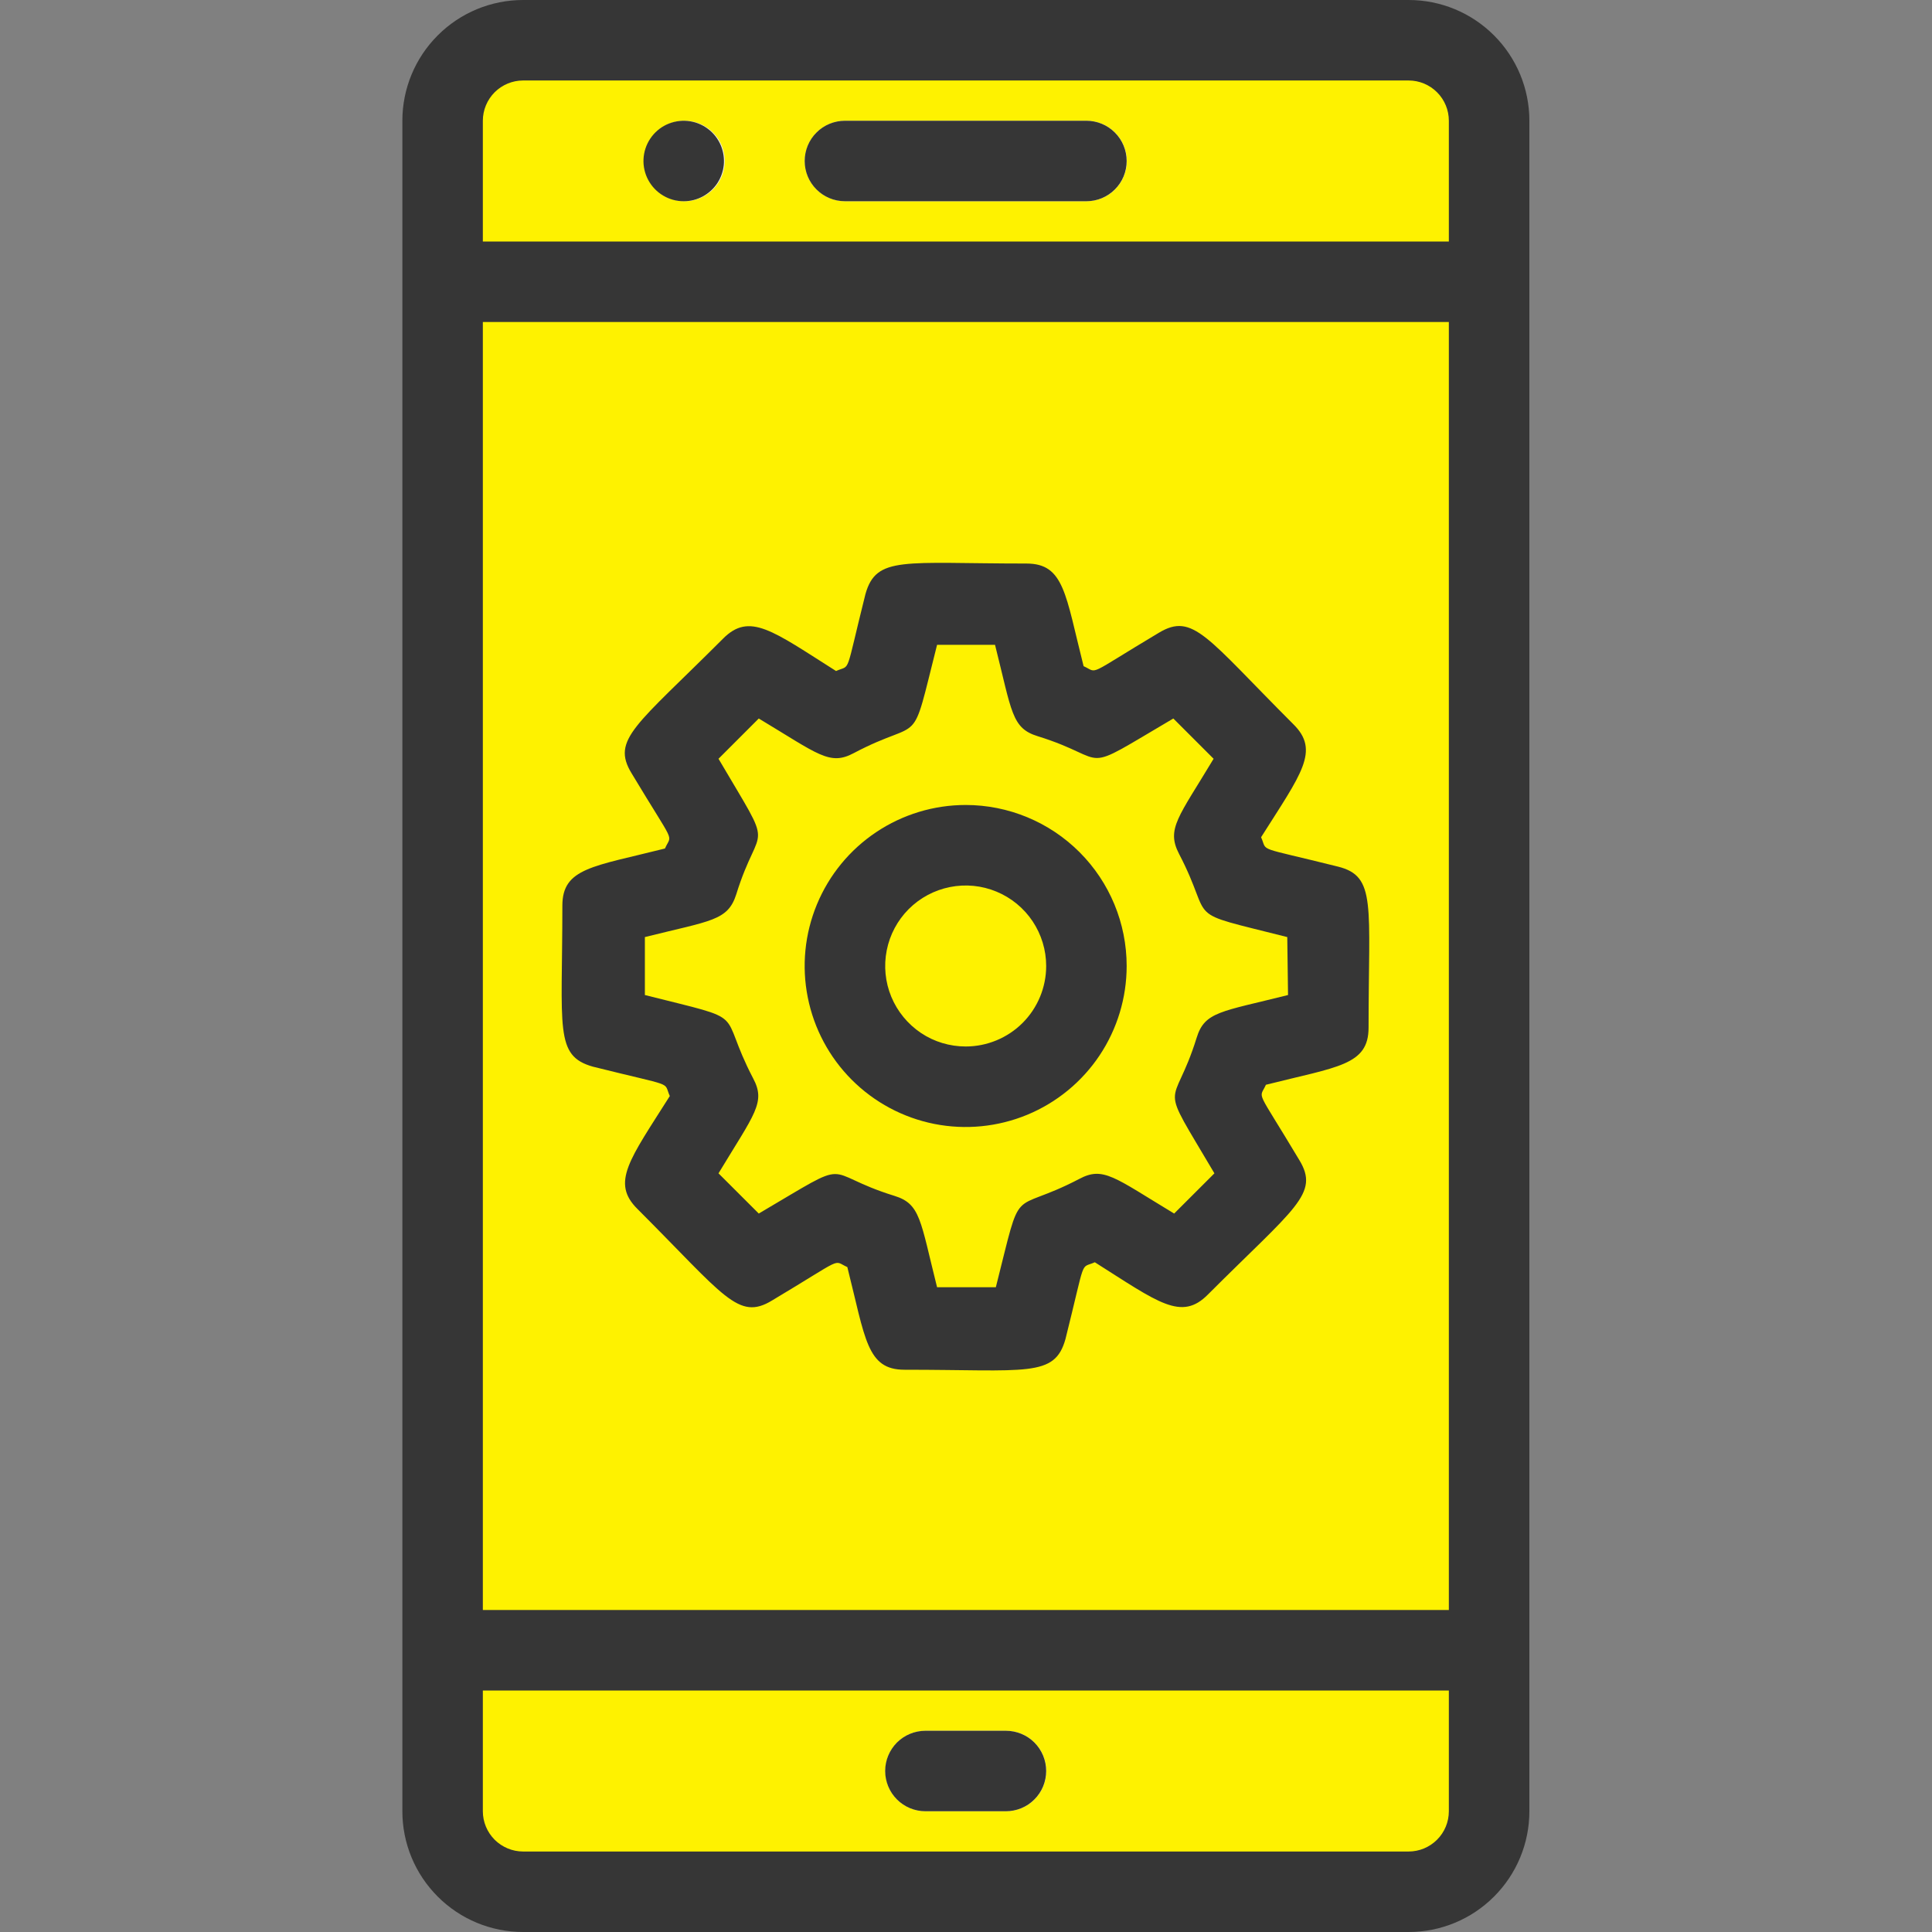
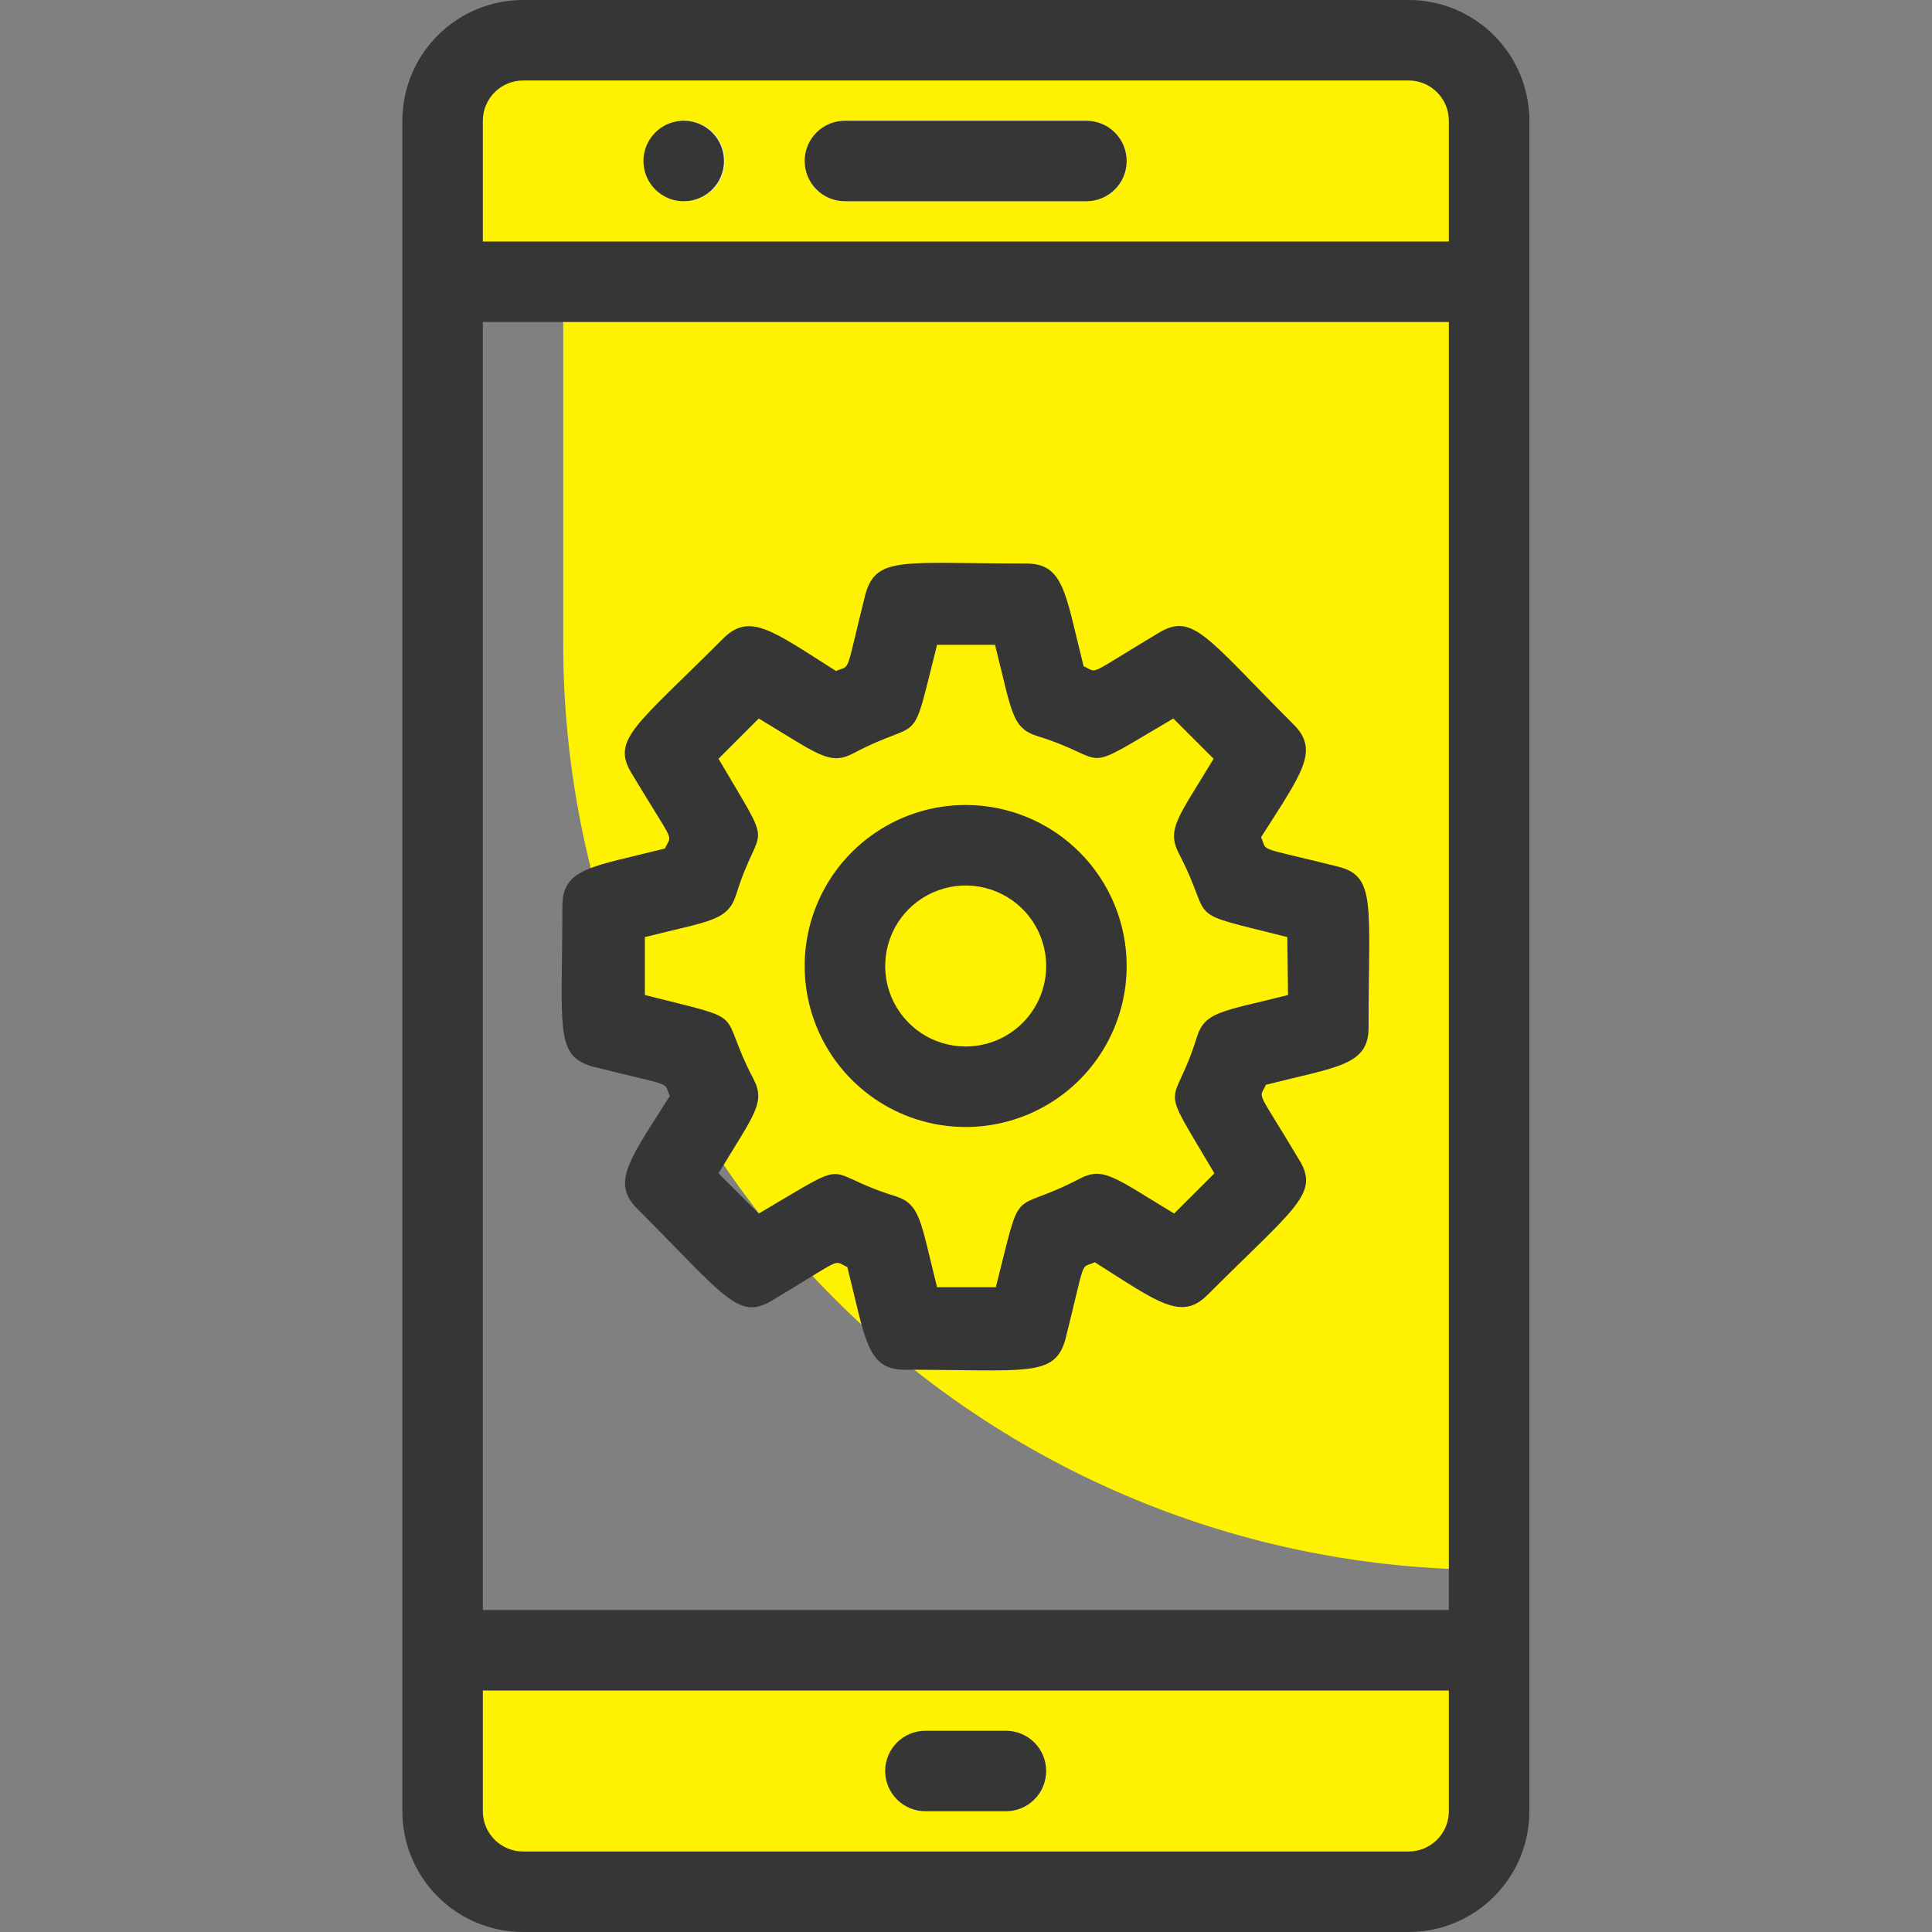
<svg xmlns="http://www.w3.org/2000/svg" width="38" height="38" viewBox="0 0 38 38" fill="none">
  <rect x="0" y="0" width="38" height="38" fill="#808080" stroke="none" />
-   <path d="M8.703 5.541H29.287V32.458H8.703V5.541Z" fill="#FEF200" />
+   <path d="M8.703 5.541H29.287H8.703V5.541Z" fill="#FEF200" />
  <path d="M11.078 5.541V12.666C11.078 17.495 12.996 22.127 16.411 25.541C19.826 28.956 24.457 30.874 29.287 30.874C29.366 30.874 29.287 31.824 29.287 5.541H11.078Z" fill="#FEF200" />
  <path d="M29.287 2.374V5.541H8.703V2.374C8.703 1.954 8.87 1.552 9.167 1.255C9.464 0.958 9.867 0.791 10.287 0.791H27.703C28.123 0.791 28.526 0.958 28.823 1.255C29.12 1.552 29.287 1.954 29.287 2.374Z" fill="#FEF200" />
  <path d="M29.287 2.374V3.958H14.245C13.405 3.958 12.6 3.624 12.006 3.03C11.412 2.436 11.078 1.631 11.078 0.791H27.703C28.123 0.791 28.526 0.958 28.823 1.255C29.12 1.552 29.287 1.954 29.287 2.374Z" fill="#FEF200" />
  <path d="M29.287 32.459V35.626C29.287 36.046 29.12 36.448 28.823 36.745C28.526 37.042 28.123 37.209 27.703 37.209H10.287C9.867 37.209 9.464 37.042 9.167 36.745C8.87 36.448 8.703 36.046 8.703 35.626V32.459H29.287Z" fill="#FEF200" />
-   <path d="M29.287 32.459V35.626H14.245C13.405 35.626 12.6 35.292 12.006 34.698C11.412 34.104 11.078 33.299 11.078 32.459H29.287Z" fill="#FEF200" />
  <path d="M21.371 3.958H16.621C16.411 3.958 16.21 3.875 16.061 3.726C15.913 3.578 15.829 3.377 15.829 3.167C15.829 2.957 15.913 2.755 16.061 2.607C16.21 2.458 16.411 2.375 16.621 2.375H21.371C21.581 2.375 21.782 2.458 21.931 2.607C22.079 2.755 22.163 2.957 22.163 3.167C22.163 3.377 22.079 3.578 21.931 3.726C21.782 3.875 21.581 3.958 21.371 3.958ZM19.788 35.625H18.204C17.994 35.625 17.793 35.542 17.644 35.393C17.496 35.245 17.413 35.043 17.413 34.833C17.413 34.623 17.496 34.422 17.644 34.273C17.793 34.125 17.994 34.042 18.204 34.042H19.788C19.997 34.042 20.199 34.125 20.347 34.273C20.496 34.422 20.579 34.623 20.579 34.833C20.579 35.043 20.496 35.245 20.347 35.393C20.199 35.542 19.997 35.625 19.788 35.625ZM13.454 3.958C13.273 3.956 13.097 3.892 12.957 3.775C12.818 3.659 12.722 3.499 12.687 3.32C12.652 3.142 12.679 2.957 12.764 2.797C12.849 2.636 12.986 2.51 13.153 2.438C13.262 2.392 13.379 2.371 13.497 2.376C13.614 2.381 13.729 2.412 13.834 2.467C13.938 2.522 14.028 2.6 14.099 2.694C14.169 2.788 14.217 2.897 14.24 3.013C14.263 3.129 14.26 3.248 14.231 3.362C14.202 3.476 14.148 3.582 14.072 3.673C13.997 3.763 13.902 3.836 13.796 3.885C13.689 3.935 13.572 3.96 13.454 3.958Z" fill="#EDEBF2" />
-   <path d="M26.125 20.188V17.812L24.296 17.353C24.193 17.034 24.063 16.724 23.908 16.427L24.874 14.804L23.196 13.126L21.573 14.092C21.276 13.937 20.966 13.807 20.647 13.704L20.188 11.875H17.812L17.353 13.704C17.034 13.807 16.724 13.937 16.427 14.092L14.804 13.126L13.126 14.804L14.092 16.427C13.937 16.724 13.807 17.034 13.704 17.353L11.875 17.812V20.188L13.704 20.647C13.807 20.966 13.937 21.276 14.092 21.573L13.126 23.196L14.804 24.874L16.427 23.908C16.724 24.063 17.034 24.193 17.353 24.296L17.812 26.125H20.188L20.647 24.296C20.966 24.193 21.276 24.063 21.573 23.908L23.196 24.874L24.874 23.196L23.908 21.573C24.063 21.276 24.193 20.966 24.296 20.647L26.125 20.188ZM19 21.375C18.53 21.375 18.071 21.236 17.68 20.975C17.29 20.714 16.985 20.343 16.806 19.909C16.626 19.475 16.579 18.997 16.671 18.537C16.762 18.076 16.988 17.653 17.321 17.321C17.653 16.988 18.076 16.762 18.537 16.671C18.997 16.579 19.475 16.626 19.909 16.806C20.343 16.985 20.714 17.29 20.975 17.68C21.236 18.071 21.375 18.53 21.375 19C21.375 19.63 21.125 20.234 20.679 20.679C20.234 21.125 19.63 21.375 19 21.375Z" fill="#FEF200" />
  <path d="M26.126 20.188V17.812L24.297 17.353C24.194 17.034 24.064 16.724 23.909 16.427L24.875 14.804L23.197 13.126L21.574 14.092C21.276 13.937 20.967 13.807 20.648 13.704L20.189 11.875H17.814L17.354 13.704C16.056 14.115 16.84 14.337 15.431 13.498C14.761 14.515 14.364 15.688 14.276 16.903C14.189 18.118 14.414 19.335 14.931 20.438C15.448 21.541 16.239 22.493 17.229 23.203C18.219 23.913 19.374 24.358 20.584 24.494C20.671 24.122 20.465 24.494 21.558 23.908L23.181 24.874L24.859 23.196L23.909 21.573C24.064 21.276 24.194 20.966 24.297 20.647L26.126 20.188ZM19.001 21.375C18.531 21.375 18.072 21.236 17.681 20.975C17.291 20.714 16.986 20.343 16.807 19.909C16.627 19.475 16.58 18.997 16.672 18.537C16.763 18.076 16.989 17.653 17.322 17.321C17.654 16.988 18.077 16.762 18.538 16.671C18.998 16.579 19.476 16.626 19.91 16.806C20.344 16.985 20.715 17.29 20.976 17.68C21.237 18.071 21.376 18.53 21.376 19C21.376 19.63 21.126 20.234 20.68 20.679C20.235 21.125 19.631 21.375 19.001 21.375Z" fill="#FEF200" />
  <path d="M27.706 0H10.289C9.659 0 9.055 0.25 8.61 0.696C8.164 1.141 7.914 1.745 7.914 2.375V35.625C7.914 36.255 8.164 36.859 8.61 37.304C9.055 37.75 9.659 38 10.289 38H27.706C28.336 38 28.94 37.75 29.385 37.304C29.831 36.859 30.081 36.255 30.081 35.625V2.375C30.081 1.745 29.831 1.141 29.385 0.696C28.94 0.25 28.336 0 27.706 0V0ZM9.497 6.333H28.497V31.667H9.497V6.333ZM9.497 2.375C9.497 2.165 9.581 1.964 9.729 1.815C9.878 1.667 10.079 1.583 10.289 1.583H27.706C27.916 1.583 28.117 1.667 28.265 1.815C28.414 1.964 28.497 2.165 28.497 2.375V4.75H9.497V2.375ZM28.497 35.625C28.497 35.835 28.414 36.036 28.265 36.185C28.117 36.333 27.916 36.417 27.706 36.417H10.289C10.079 36.417 9.878 36.333 9.729 36.185C9.581 36.036 9.497 35.835 9.497 35.625V33.25H28.497V35.625Z" fill="#363636" />
  <path d="M21.369 2.375H16.619C16.409 2.375 16.207 2.458 16.059 2.607C15.91 2.755 15.827 2.957 15.827 3.167C15.827 3.377 15.91 3.578 16.059 3.726C16.207 3.875 16.409 3.958 16.619 3.958H21.369C21.578 3.958 21.78 3.875 21.928 3.726C22.077 3.578 22.16 3.377 22.16 3.167C22.16 2.957 22.077 2.755 21.928 2.607C21.78 2.458 21.578 2.375 21.369 2.375ZM18.202 35.625H19.785C19.995 35.625 20.197 35.542 20.345 35.393C20.494 35.245 20.577 35.043 20.577 34.833C20.577 34.623 20.494 34.422 20.345 34.273C20.197 34.125 19.995 34.042 19.785 34.042H18.202C17.992 34.042 17.791 34.125 17.642 34.273C17.494 34.422 17.41 34.623 17.41 34.833C17.41 35.043 17.494 35.245 17.642 35.393C17.791 35.542 17.992 35.625 18.202 35.625ZM14.18 2.866C14.126 2.733 14.036 2.617 13.921 2.532C13.806 2.446 13.669 2.393 13.526 2.379C13.383 2.365 13.239 2.39 13.109 2.451C12.98 2.512 12.869 2.608 12.789 2.728C12.71 2.847 12.664 2.986 12.657 3.129C12.65 3.273 12.683 3.416 12.751 3.542C12.819 3.668 12.92 3.774 13.044 3.847C13.167 3.921 13.308 3.959 13.452 3.958C13.582 3.958 13.709 3.925 13.823 3.864C13.937 3.802 14.035 3.714 14.107 3.606C14.178 3.498 14.223 3.374 14.236 3.245C14.248 3.116 14.229 2.986 14.18 2.866ZM18.994 15.833C18.367 15.833 17.755 16.019 17.234 16.367C16.713 16.715 16.308 17.209 16.068 17.788C15.828 18.367 15.765 19.003 15.888 19.618C16.01 20.232 16.311 20.796 16.754 21.239C17.197 21.682 17.762 21.984 18.376 22.106C18.99 22.228 19.627 22.165 20.205 21.926C20.784 21.686 21.279 21.28 21.627 20.759C21.974 20.239 22.16 19.626 22.16 19C22.16 18.16 21.827 17.355 21.233 16.761C20.639 16.167 19.833 15.833 18.994 15.833ZM18.994 20.583C18.68 20.583 18.374 20.491 18.114 20.317C17.854 20.142 17.651 19.895 17.531 19.606C17.411 19.317 17.38 18.998 17.441 18.691C17.502 18.384 17.652 18.102 17.874 17.88C18.095 17.659 18.378 17.508 18.685 17.447C18.992 17.386 19.31 17.417 19.599 17.537C19.889 17.657 20.136 17.86 20.31 18.12C20.484 18.381 20.577 18.687 20.577 19C20.577 19.42 20.41 19.823 20.113 20.12C19.816 20.416 19.413 20.583 18.994 20.583Z" fill="#363636" />
  <path d="M26.316 17.045C24.669 16.634 24.939 16.768 24.804 16.467C25.596 15.216 25.968 14.765 25.437 14.243C23.727 12.533 23.466 12.042 22.793 12.446C21.336 13.316 21.613 13.237 21.313 13.103C20.956 11.694 20.933 11.084 20.189 11.084C17.766 11.084 17.236 10.926 17.022 11.686C16.61 13.332 16.745 13.063 16.444 13.198C15.193 12.406 14.742 12.034 14.219 12.564C12.509 14.274 12.018 14.544 12.422 15.209C13.301 16.673 13.214 16.38 13.079 16.689C11.67 17.045 11.061 17.069 11.061 17.813C11.061 20.236 10.902 20.766 11.662 20.98C13.309 21.392 13.04 21.257 13.174 21.558C12.383 22.809 12.011 23.26 12.541 23.782C14.251 25.492 14.52 25.983 15.185 25.579C16.642 24.709 16.365 24.788 16.666 24.922C17.022 26.331 17.046 26.941 17.79 26.941C20.204 26.941 20.743 27.099 20.956 26.339C21.368 24.693 21.233 24.962 21.534 24.827C22.785 25.619 23.236 25.991 23.759 25.461C25.469 23.751 25.96 23.482 25.556 22.817C24.685 21.36 24.764 21.637 24.899 21.336C26.308 20.98 26.918 20.956 26.918 20.212C26.918 17.789 27.076 17.235 26.316 17.045ZM25.334 19.571C24.012 19.903 23.696 19.895 23.537 20.41C23.07 21.914 22.746 21.146 23.886 23.078L23.094 23.869C21.914 23.157 21.701 22.935 21.226 23.189C19.832 23.917 20.125 23.189 19.587 25.318H18.431C18.099 23.996 18.106 23.679 17.592 23.521C16.088 23.054 16.863 22.729 14.924 23.869L14.132 23.078C14.845 21.898 15.066 21.684 14.813 21.209C14.085 19.816 14.813 20.109 12.684 19.571V18.431C13.982 18.106 14.314 18.114 14.481 17.591C14.948 16.087 15.272 16.863 14.132 14.924L14.924 14.132C16.096 14.836 16.317 15.066 16.792 14.813C18.186 14.076 17.893 14.813 18.431 12.683H19.571C19.904 14.005 19.896 14.322 20.41 14.48C21.914 14.947 21.139 15.272 23.078 14.132L23.87 14.924C23.181 16.072 22.936 16.301 23.189 16.792C23.917 18.185 23.189 17.892 25.319 18.431L25.334 19.571Z" fill="#363636" />
</svg>